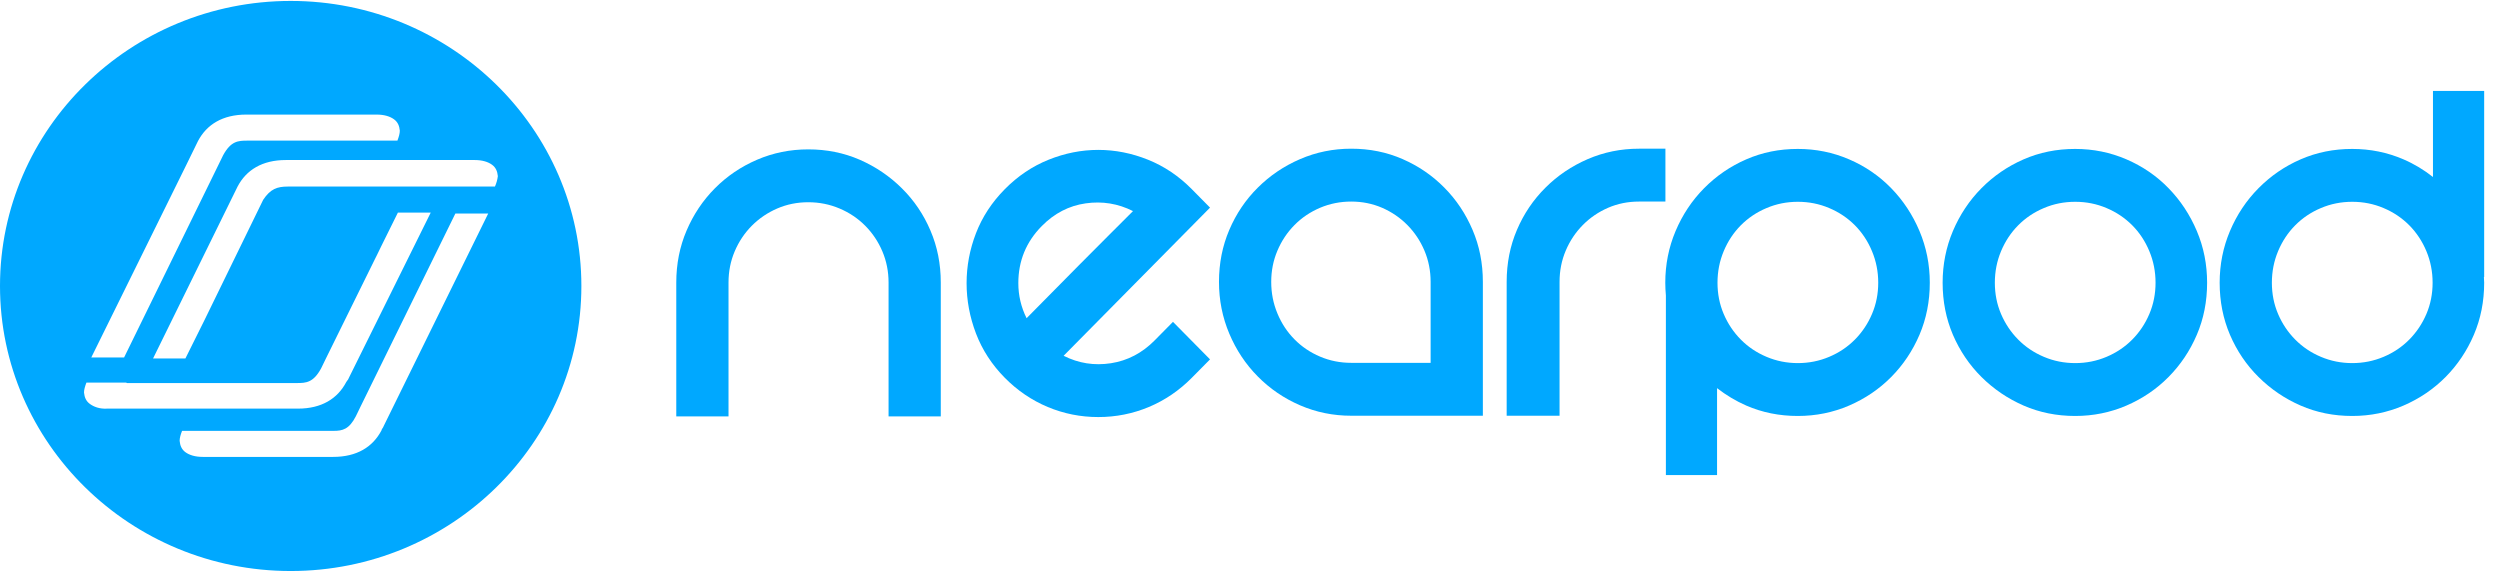
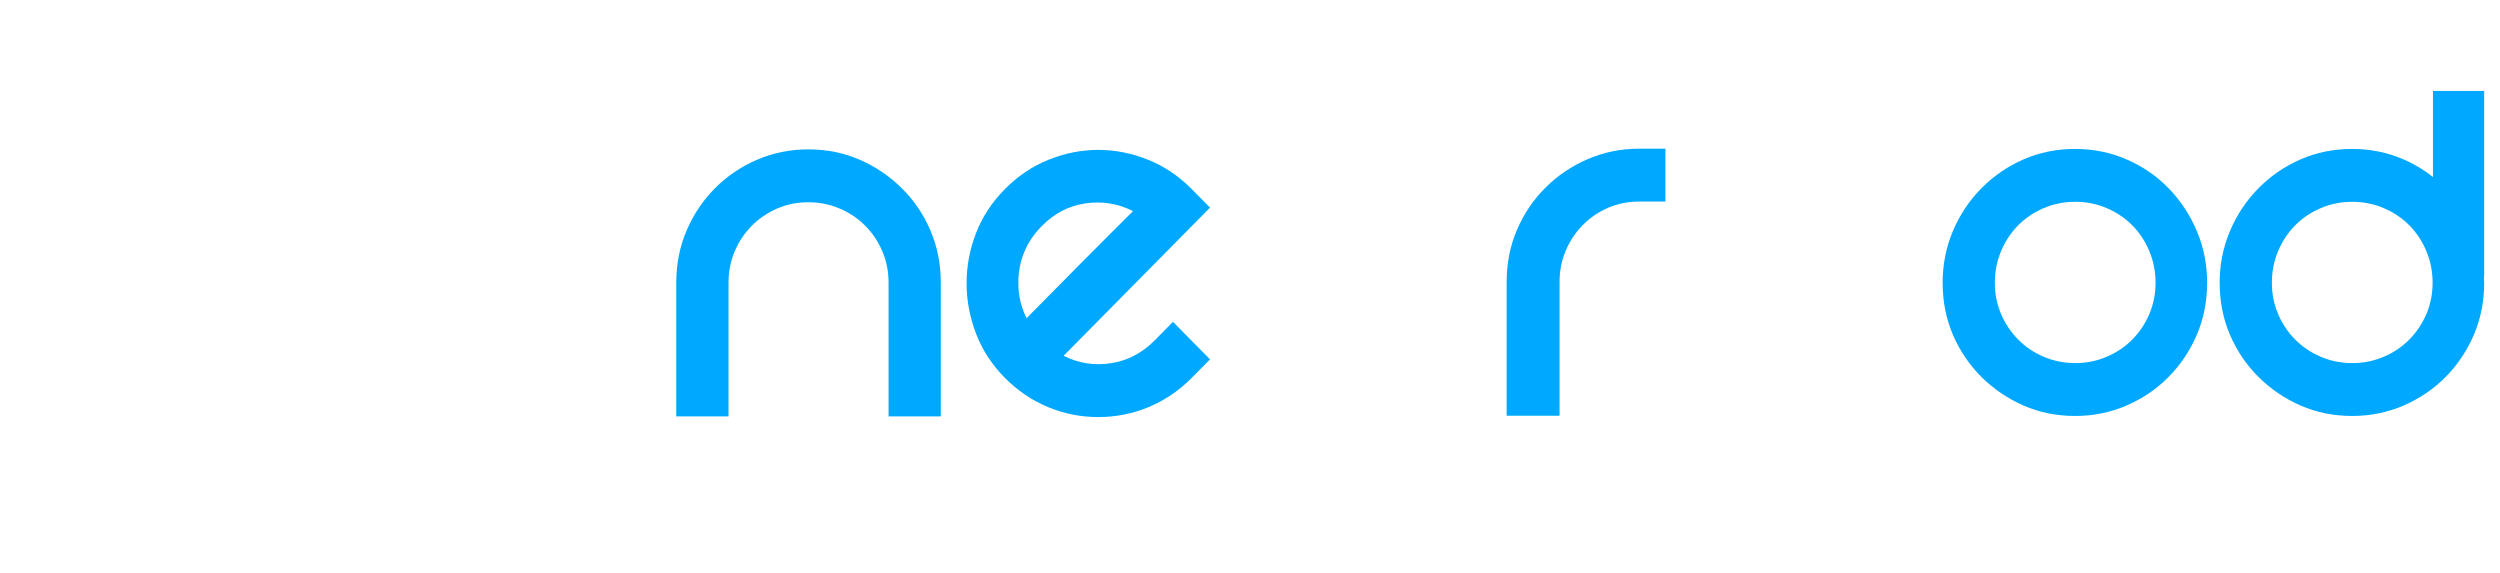
<svg xmlns="http://www.w3.org/2000/svg" xmlns:ns1="http://www.bohemiancoding.com/sketch/ns" width="96px" height="22px" viewBox="0 0 96 22" version="1.1">
  <title>LogoWithWordLoadingScreen Copy</title>
  <desc>Created with Sketch.</desc>
  <defs />
  <g id="Page-1" stroke="none" stroke-width="1" fill="none" fill-rule="evenodd" ns1:type="MSPage">
    <g id="Top-bar-&amp;-Sub-Bar" ns1:type="MSArtboardGroup" transform="translate(-470, -15)" fill="#00A8FF">
      <g id="LogoWithWordLoadingScreen-Copy" ns1:type="MSLayerGroup" transform="translate(470, 15)">
        <g id="logoNearpodIco" ns1:type="MSShapeGroup">
-           <path d="M11.163,0.036 C5.007,0.036 0,4.945 0,10.982 C0,17.018 5.007,21.927 11.163,21.927 C17.319,21.927 22.325,17.018 22.325,10.982 C22.325,4.945 17.319,0.036 11.163,0.036 L11.163,0.036 Z M7.139,6.364 L7.602,5.418 C7.936,4.782 8.548,4.4 9.457,4.4 L14.463,4.4 C14.76,4.4 14.982,4.473 15.131,4.582 C15.279,4.691 15.335,4.836 15.353,5.018 C15.353,5.127 15.316,5.255 15.261,5.4 L13.703,5.4 L13.147,5.4 L9.494,5.4 C9.142,5.4 8.863,5.418 8.567,5.964 L8.381,6.345 L4.765,13.727 L3.505,13.727 L7.139,6.364 L7.139,6.364 Z M3.449,15.509 C3.301,15.4 3.245,15.255 3.226,15.073 C3.226,14.964 3.264,14.836 3.319,14.691 L4.84,14.691 C4.858,14.691 4.858,14.709 4.877,14.709 L11.404,14.709 C11.756,14.709 12.034,14.691 12.331,14.145 L12.516,13.764 L14.426,9.891 L14.445,9.855 L14.649,9.436 L14.649,9.436 L15.279,8.164 L16.54,8.164 L13.406,14.491 C13.388,14.527 13.369,14.582 13.332,14.618 L13.295,14.673 C12.961,15.309 12.349,15.691 11.441,15.691 L4.116,15.691 C3.82,15.709 3.597,15.618 3.449,15.509 L3.449,15.509 Z M14.741,16.345 L14.741,16.345 C14.723,16.382 14.704,16.436 14.667,16.473 L14.649,16.527 C14.315,17.164 13.703,17.545 12.794,17.545 L7.788,17.545 C7.491,17.545 7.269,17.473 7.12,17.364 C6.972,17.255 6.916,17.109 6.898,16.927 C6.898,16.818 6.935,16.691 6.991,16.545 L8.53,16.545 L8.567,16.545 L12.813,16.545 C13.147,16.545 13.406,16.491 13.666,15.982 L13.666,15.982 L13.851,15.6 L17.486,8.2 L18.747,8.2 L14.741,16.345 L14.741,16.345 Z M19.006,7.164 L17.449,7.164 L17.115,7.164 L11.051,7.164 C10.643,7.164 10.384,7.255 10.106,7.673 L7.844,12.309 L7.12,13.764 L5.878,13.764 L9.123,7.164 C9.457,6.527 10.069,6.145 10.977,6.145 L18.227,6.145 C18.524,6.145 18.747,6.218 18.895,6.327 C19.043,6.436 19.099,6.582 19.117,6.764 C19.099,6.909 19.062,7.036 19.006,7.164 L19.006,7.164 Z" id="Shape" />
-         </g>
+           </g>
        <g id="Group" transform="translate(25.815, 3.44)" ns1:type="MSShapeGroup">
          <path d="M0.55,5.413 C0.814,4.796 1.175,4.256 1.636,3.792 C2.096,3.328 2.634,2.962 3.253,2.695 C3.872,2.429 4.527,2.296 5.222,2.296 C5.93,2.296 6.59,2.429 7.201,2.695 C7.811,2.962 8.351,3.328 8.818,3.792 C9.286,4.256 9.652,4.796 9.914,5.413 C10.179,6.03 10.311,6.696 10.311,7.411 L10.311,12.55 L8.306,12.55 L8.306,7.41 C8.306,6.984 8.226,6.584 8.067,6.21 C7.908,5.837 7.689,5.51 7.409,5.228 C7.13,4.947 6.801,4.726 6.423,4.566 C6.046,4.406 5.645,4.326 5.222,4.326 C4.798,4.326 4.401,4.406 4.031,4.566 C3.66,4.726 3.335,4.947 3.055,5.228 C2.775,5.51 2.557,5.837 2.398,6.21 C2.239,6.584 2.16,6.984 2.16,7.41 L2.16,12.55 L0.154,12.55 L0.154,7.411 C0.154,6.696 0.286,6.03 0.55,5.413" id="Fill-18" />
          <path d="M14.192,5.238 C13.59,5.846 13.289,6.578 13.289,7.431 C13.289,7.904 13.394,8.353 13.606,8.779 C13.785,8.597 14.061,8.319 14.429,7.946 C14.798,7.572 15.189,7.176 15.603,6.758 C16.017,6.338 16.416,5.939 16.8,5.557 C17.184,5.177 17.481,4.88 17.692,4.666 C17.12,4.377 16.514,4.278 15.875,4.369 C15.235,4.46 14.674,4.75 14.192,5.238 L14.192,5.238 Z M19.227,8.919 L20.65,10.36 L19.95,11.068 C19.468,11.555 18.919,11.929 18.302,12.188 C17.684,12.446 17.037,12.575 16.36,12.575 C15.682,12.575 15.035,12.446 14.418,12.188 C13.801,11.929 13.251,11.555 12.77,11.068 C12.273,10.565 11.904,9.997 11.663,9.366 C11.422,8.733 11.302,8.089 11.302,7.435 C11.302,6.78 11.422,6.14 11.663,5.515 C11.904,4.89 12.273,4.327 12.77,3.824 C13.267,3.321 13.827,2.944 14.452,2.693 C15.076,2.442 15.712,2.316 16.36,2.316 C17.006,2.316 17.643,2.442 18.268,2.693 C18.892,2.944 19.453,3.321 19.95,3.824 L20.65,4.533 L15.028,10.222 C15.6,10.511 16.205,10.607 16.846,10.508 C17.484,10.409 18.046,10.116 18.527,9.628 L19.227,8.919 Z" id="Fill-19" />
-           <path d="M29.121,10.493 L29.121,7.385 C29.121,6.959 29.042,6.559 28.884,6.185 C28.726,5.812 28.507,5.484 28.229,5.202 C27.95,4.92 27.627,4.7 27.258,4.539 C26.889,4.38 26.494,4.3 26.072,4.3 C25.65,4.3 25.251,4.38 24.875,4.539 C24.498,4.7 24.171,4.92 23.893,5.202 C23.614,5.484 23.396,5.812 23.238,6.185 C23.079,6.559 23,6.959 23,7.385 C23,7.813 23.079,8.216 23.238,8.597 C23.396,8.978 23.614,9.309 23.893,9.591 C24.171,9.873 24.498,10.094 24.875,10.254 C25.251,10.414 25.65,10.493 26.072,10.493 L29.121,10.493 Z M26.072,2.27 C26.779,2.27 27.437,2.403 28.047,2.67 C28.655,2.936 29.19,3.301 29.648,3.766 C30.108,4.23 30.468,4.771 30.731,5.387 C30.995,6.004 31.127,6.669 31.127,7.385 L31.127,12.524 L26.072,12.524 C25.38,12.524 24.726,12.391 24.108,12.124 C23.492,11.858 22.95,11.488 22.484,11.017 C22.017,10.545 21.653,9.997 21.39,9.372 C21.126,8.748 20.994,8.085 20.994,7.385 C20.994,6.669 21.126,6.004 21.39,5.387 C21.653,4.771 22.017,4.23 22.484,3.766 C22.95,3.301 23.492,2.936 24.108,2.67 C24.726,2.403 25.38,2.27 26.072,2.27 L26.072,2.27 Z" id="Fill-20" />
          <path d="M38.137,2.27 L38.137,4.3 L37.121,4.3 C36.699,4.3 36.304,4.38 35.935,4.539 C35.566,4.7 35.242,4.92 34.964,5.202 C34.686,5.484 34.467,5.811 34.309,6.185 C34.151,6.558 34.072,6.957 34.072,7.384 L34.072,12.524 L32.041,12.524 L32.041,7.385 C32.041,6.669 32.172,6.004 32.436,5.387 C32.699,4.771 33.064,4.23 33.531,3.766 C33.996,3.301 34.539,2.936 35.156,2.669 C35.773,2.403 36.428,2.27 37.121,2.27 L38.137,2.27 Z" id="Fill-21" />
-           <path d="M46.07,8.617 C45.912,8.99 45.692,9.318 45.413,9.6 C45.133,9.883 44.804,10.103 44.425,10.263 C44.047,10.423 43.646,10.503 43.223,10.503 C42.799,10.503 42.399,10.423 42.021,10.263 C41.642,10.103 41.313,9.883 41.033,9.6 C40.754,9.318 40.534,8.99 40.375,8.617 C40.216,8.244 40.137,7.844 40.137,7.417 C40.137,6.99 40.216,6.587 40.375,6.206 C40.534,5.825 40.754,5.493 41.033,5.211 C41.313,4.93 41.642,4.708 42.021,4.549 C42.399,4.388 42.799,4.309 43.223,4.309 C43.646,4.309 44.047,4.388 44.425,4.549 C44.804,4.708 45.133,4.93 45.413,5.211 C45.692,5.493 45.912,5.825 46.07,6.206 C46.229,6.587 46.309,6.99 46.309,7.417 C46.309,7.844 46.229,8.244 46.07,8.617 M47.893,5.431 C47.629,4.807 47.267,4.258 46.807,3.786 C46.347,3.314 45.808,2.944 45.19,2.679 C44.571,2.412 43.915,2.279 43.221,2.279 C42.512,2.279 41.853,2.412 41.242,2.679 C40.631,2.944 40.092,3.314 39.624,3.786 C39.157,4.258 38.792,4.807 38.528,5.431 C38.264,6.055 38.132,6.717 38.132,7.417 C38.132,7.583 38.141,7.746 38.155,7.907 L38.155,14.803 L40.12,14.803 L40.12,11.465 C40.463,11.73 40.835,11.956 41.242,12.134 C41.853,12.4 42.512,12.533 43.221,12.533 C43.915,12.533 44.571,12.4 45.19,12.134 C45.808,11.867 46.347,11.501 46.807,11.037 C47.267,10.573 47.629,10.032 47.893,9.416 C48.156,8.799 48.289,8.133 48.289,7.417 C48.289,6.717 48.156,6.055 47.893,5.431" id="Fill-22" />
          <path d="M56.958,7.417 C56.958,6.99 56.879,6.587 56.72,6.206 C56.562,5.825 56.343,5.493 56.063,5.211 C55.783,4.93 55.454,4.708 55.075,4.549 C54.697,4.388 54.297,4.309 53.873,4.309 C53.448,4.309 53.048,4.388 52.671,4.549 C52.291,4.708 51.963,4.93 51.684,5.211 C51.404,5.493 51.185,5.825 51.025,6.206 C50.866,6.587 50.787,6.99 50.787,7.417 C50.787,7.844 50.866,8.244 51.025,8.617 C51.185,8.99 51.404,9.318 51.684,9.6 C51.963,9.882 52.291,10.103 52.671,10.263 C53.048,10.423 53.448,10.503 53.873,10.503 C54.297,10.503 54.697,10.423 55.075,10.263 C55.454,10.103 55.783,9.882 56.063,9.6 C56.343,9.318 56.562,8.99 56.72,8.617 C56.879,8.244 56.958,7.844 56.958,7.417 M58.938,7.417 C58.938,8.133 58.807,8.799 58.543,9.416 C58.279,10.032 57.917,10.572 57.456,11.037 C56.998,11.501 56.458,11.867 55.84,12.134 C55.221,12.4 54.565,12.533 53.872,12.533 C53.162,12.533 52.503,12.4 51.892,12.134 C51.281,11.867 50.742,11.501 50.274,11.037 C49.807,10.572 49.442,10.032 49.177,9.416 C48.914,8.799 48.782,8.133 48.782,7.417 C48.782,6.717 48.914,6.055 49.177,5.431 C49.442,4.807 49.807,4.258 50.274,3.786 C50.742,3.314 51.281,2.945 51.892,2.679 C52.503,2.412 53.162,2.279 53.872,2.279 C54.565,2.279 55.221,2.412 55.84,2.679 C56.458,2.945 56.998,3.314 57.456,3.786 C57.917,4.258 58.279,4.807 58.543,5.431 C58.807,6.055 58.938,6.717 58.938,7.417" id="Fill-23" />
          <path d="M67.359,8.617 C67.2,8.99 66.98,9.318 66.701,9.6 C66.421,9.883 66.093,10.103 65.714,10.263 C65.335,10.423 64.934,10.503 64.511,10.503 C64.087,10.503 63.687,10.423 63.309,10.263 C62.929,10.103 62.601,9.883 62.322,9.6 C62.042,9.318 61.822,8.99 61.663,8.617 C61.504,8.244 61.425,7.844 61.425,7.417 C61.425,6.99 61.504,6.587 61.663,6.206 C61.822,5.825 62.042,5.493 62.322,5.211 C62.601,4.93 62.929,4.708 63.309,4.549 C63.687,4.388 64.087,4.309 64.511,4.309 C64.934,4.309 65.335,4.388 65.714,4.549 C66.093,4.708 66.421,4.93 66.701,5.211 C66.98,5.493 67.2,5.825 67.359,6.206 C67.518,6.587 67.597,6.99 67.597,7.417 C67.597,7.844 67.518,8.244 67.359,8.617 L67.359,8.617 Z M69.577,0.051 L67.611,0.051 L67.611,3.357 C67.268,3.086 66.892,2.857 66.478,2.679 C65.859,2.412 65.204,2.279 64.51,2.279 C63.8,2.279 63.141,2.412 62.53,2.679 C61.919,2.944 61.38,3.314 60.913,3.786 C60.445,4.258 60.08,4.807 59.816,5.431 C59.552,6.055 59.42,6.717 59.42,7.417 C59.42,8.133 59.552,8.799 59.816,9.416 C60.08,10.032 60.445,10.573 60.913,11.037 C61.38,11.501 61.919,11.867 62.53,12.134 C63.141,12.4 63.8,12.533 64.51,12.533 C65.204,12.533 65.859,12.4 66.478,12.134 C67.096,11.867 67.635,11.501 68.095,11.037 C68.555,10.573 68.917,10.032 69.181,9.416 C69.445,8.799 69.577,8.133 69.577,7.417 C69.577,7.343 69.569,7.271 69.567,7.198 L69.577,7.198 L69.577,0.051 Z" id="Fill-24" />
        </g>
      </g>
    </g>
  </g>
</svg>